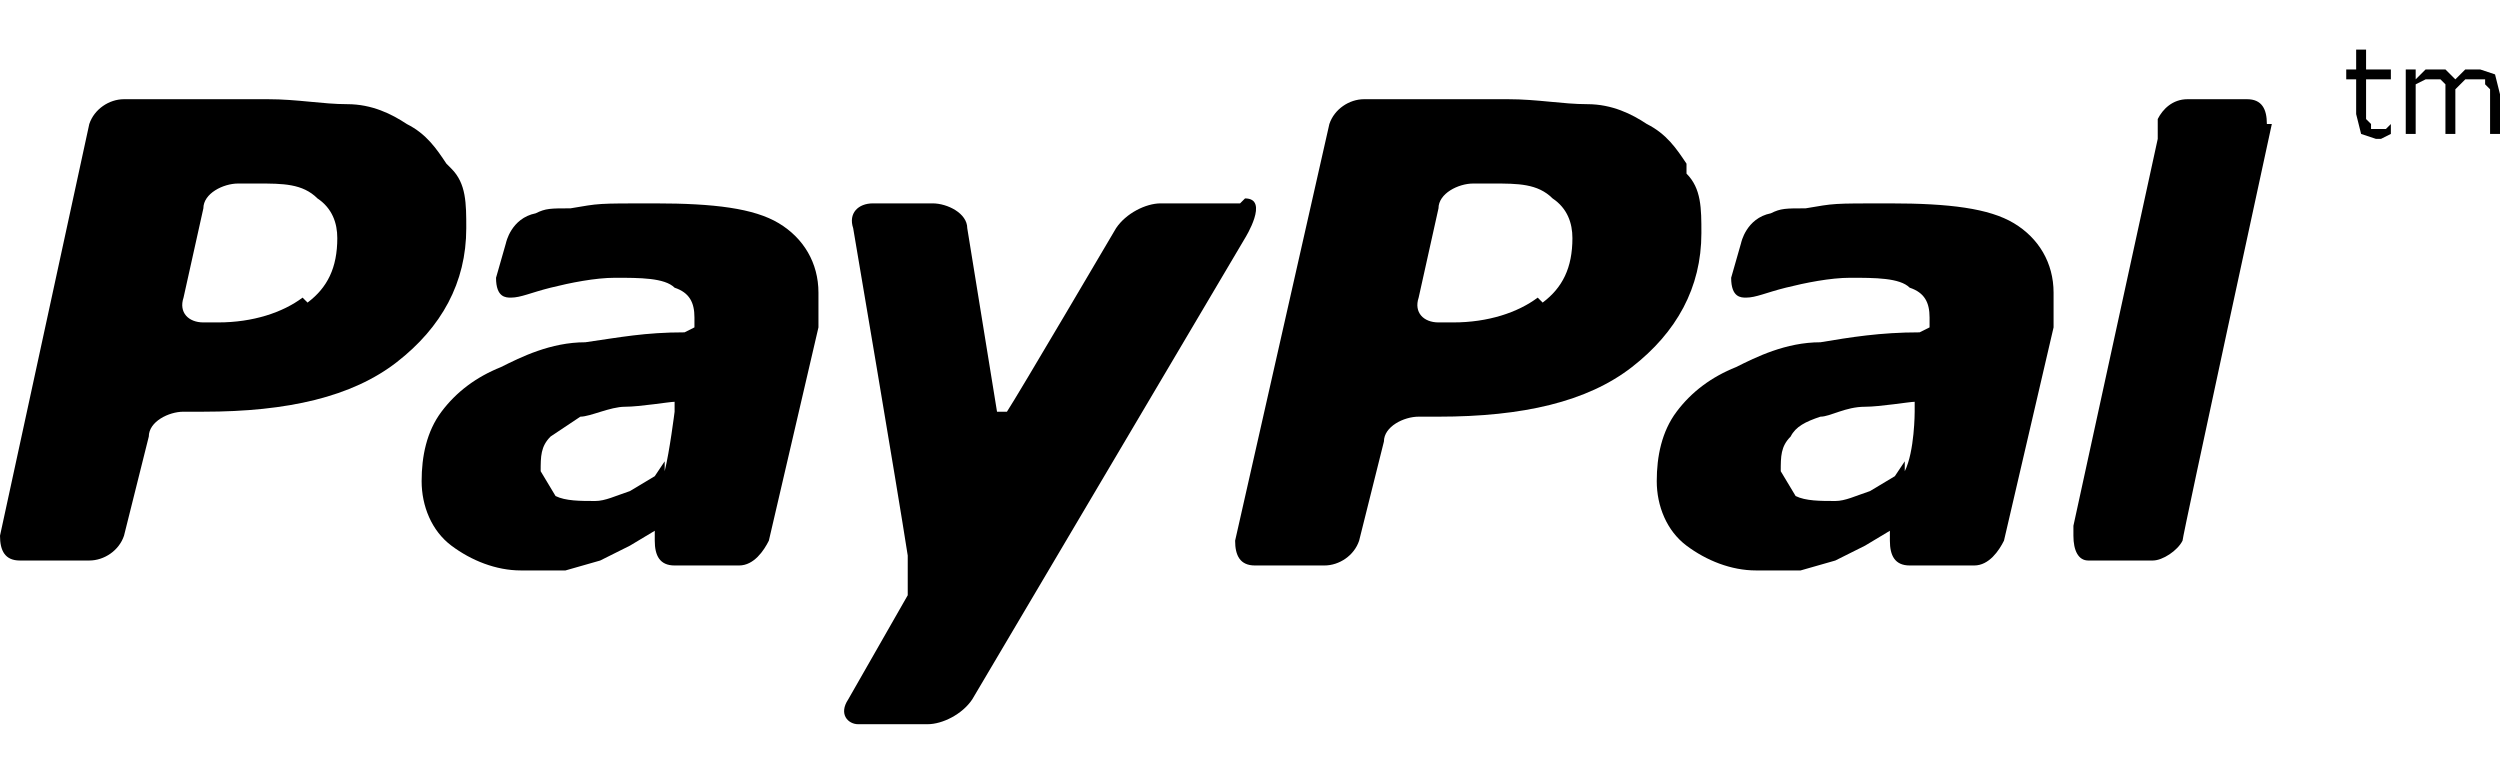
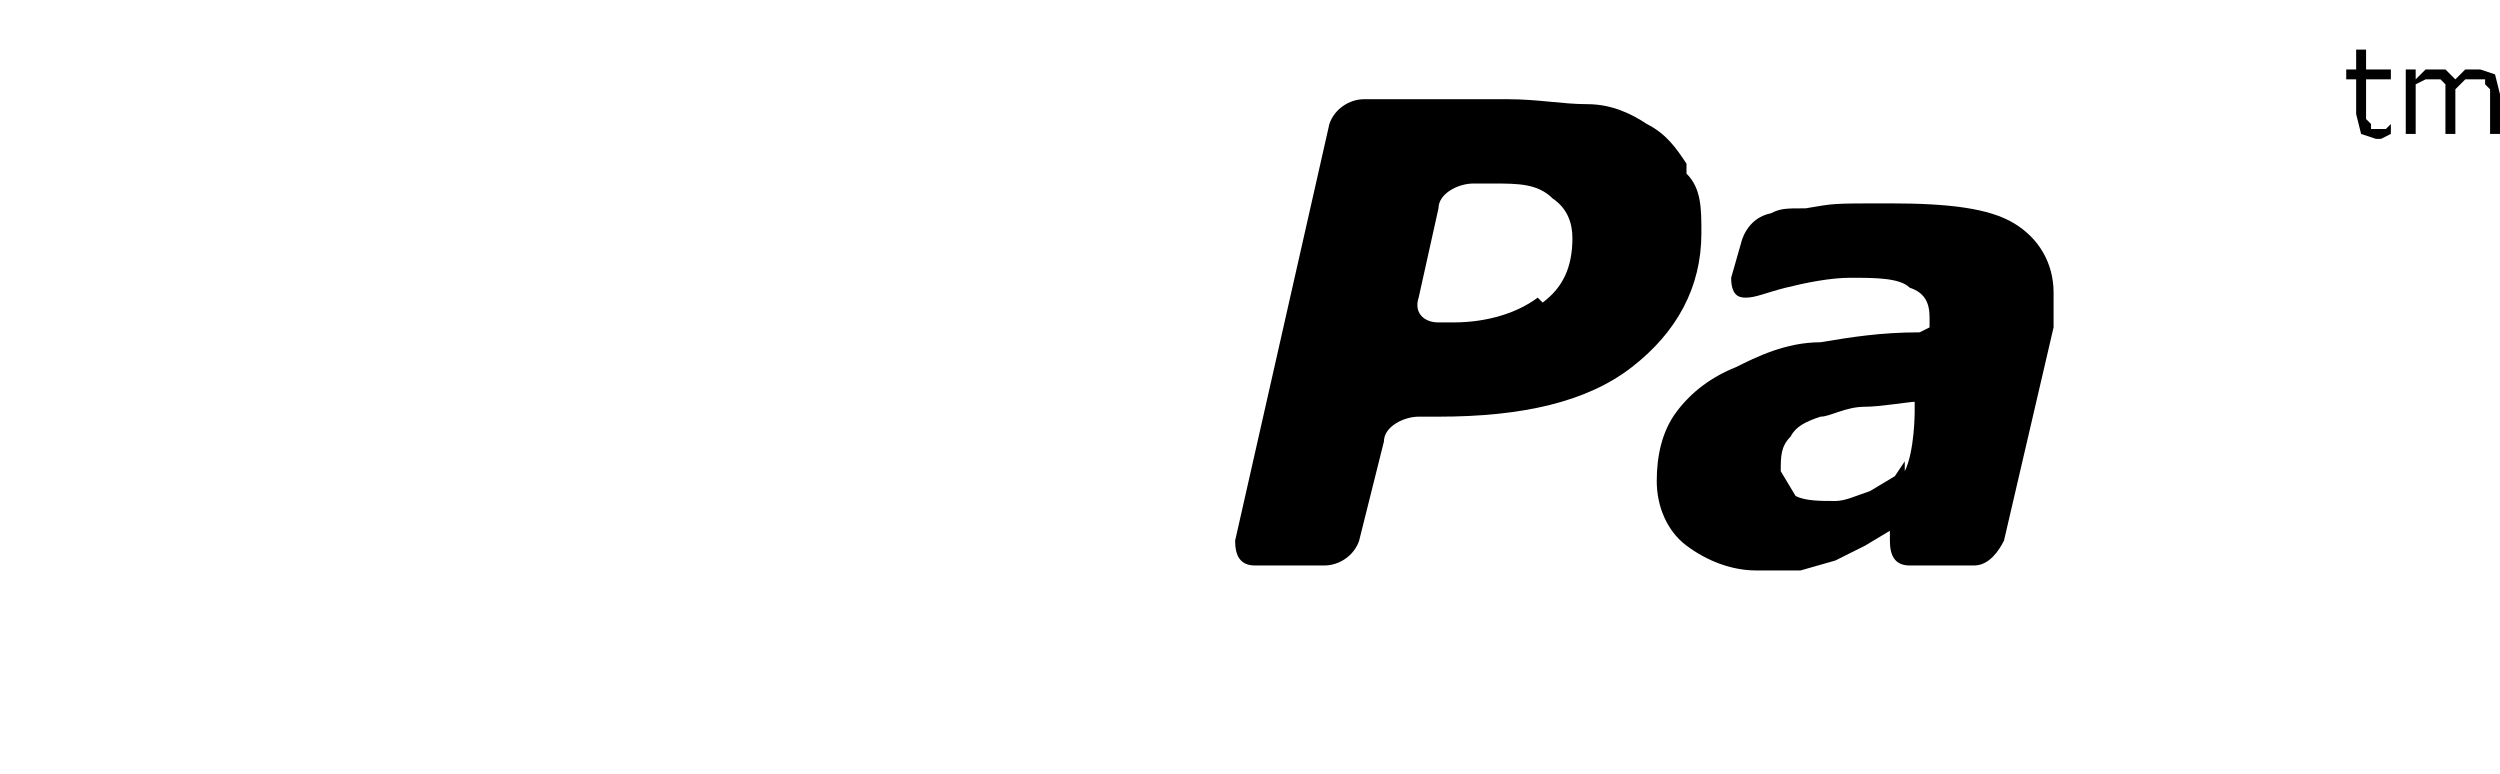
<svg xmlns="http://www.w3.org/2000/svg" viewBox="0 0 50.4 15.6" version="1.1" data-sanitized-data-name="Capa 1" data-name="Capa 1" id="Capa_1">
  <defs>
    <style>
      .cls-1 {
        fill: #000;
        stroke-width: 0px;
      }
    </style>
  </defs>
-   <path d="M9,3.3c-.2-.3-.4-.6-.8-.8-.3-.2-.7-.4-1.2-.4-.5,0-1-.1-1.6-.1h-2.9c-.3,0-.6.2-.7.5L0,10.8c0,.3.1.5.4.5h1.4c.3,0,.6-.2.7-.5l.5-2c0-.3.4-.5.7-.5h.4c1.7,0,3-.3,3.9-1,.9-.7,1.4-1.6,1.4-2.7,0-.5,0-.9-.3-1.2ZM6.1,6c-.4.3-1,.5-1.7.5h-.3c-.3,0-.5-.2-.4-.5l.4-1.8c0-.3.4-.5.7-.5h.4c.5,0,.9,0,1.2.3.3.2.4.5.4.8,0,.6-.2,1-.6,1.3Z" class="cls-1" />
  <polygon points="48.2 2.5 48.1 2.6 48 2.6 47.8 2.6 47.8 2.5 47.7 2.4 47.7 2.2 47.7 1.6 48.2 1.6 48.2 1.4 47.7 1.4 47.7 1 47.5 1 47.5 1.4 47.3 1.4 47.3 1.6 47.5 1.6 47.5 2.3 47.6 2.7 47.9 2.8 48 2.8 48.2 2.7 48.2 2.5 48.2 2.5" class="cls-1" />
  <polygon points="50.3 1.5 50 1.4 49.7 1.4 49.5 1.6 49.3 1.4 49.1 1.4 48.9 1.4 48.7 1.6 48.7 1.4 48.5 1.4 48.5 2.7 48.7 2.7 48.7 1.7 48.9 1.6 49.1 1.6 49.2 1.6 49.3 1.7 49.3 1.8 49.3 2 49.3 2.7 49.5 2.7 49.5 1.9 49.5 1.8 49.5 1.8 49.7 1.6 49.9 1.6 50.1 1.6 50.1 1.7 50.2 1.8 50.2 2 50.2 2.7 50.4 2.7 50.4 1.9 50.3 1.5" class="cls-1" />
-   <path d="M15.7,4.5c-.5-.3-1.3-.4-2.5-.4s-1.1,0-1.7.1c-.4,0-.5,0-.7.1-.5.1-.6.6-.6.6l-.2.7c0,.4.2.4.3.4.2,0,.4-.1.8-.2.4-.1.9-.2,1.3-.2.5,0,1,0,1.2.2.3.1.4.3.4.6v.2s-.2.1-.2.1c-.8,0-1.3.1-2,.2-.7,0-1.3.3-1.7.5-.5.2-.9.5-1.2.9-.3.4-.4.9-.4,1.4s.2,1,.6,1.3c.4.3.9.5,1.4.5.4,0,.7,0,.9,0l.7-.2.6-.3.5-.3h0s0,.2,0,.2h0c0,.3.1.5.4.5h0s0,0,0,0h1.3c.3,0,.5-.3.6-.5l1-4.3v-.4c0,0,0-.3,0-.3,0-.6-.3-1.1-.8-1.4ZM13.4,9.3l-.2.3-.5.3c-.3.1-.5.2-.7.2-.3,0-.6,0-.8-.1l-.3-.5c0-.3,0-.5.2-.7l.6-.4c.2,0,.6-.2.9-.2.3,0,.9-.1,1-.1v.2c0,0-.1.8-.2,1.2Z" class="cls-1" />
  <path d="M40.6,4.5c-.5-.3-1.3-.4-2.5-.4s-1.1,0-1.7.1c-.4,0-.5,0-.7.1-.5.1-.6.6-.6.6l-.2.7c0,.4.2.4.3.4.2,0,.4-.1.8-.2.4-.1.9-.2,1.3-.2.5,0,1,0,1.2.2.3.1.4.3.4.6v.2s-.2.1-.2.1c-.8,0-1.4.1-2,.2-.7,0-1.3.3-1.7.5-.5.2-.9.5-1.2.9-.3.4-.4.9-.4,1.4s.2,1,.6,1.3c.4.3.9.5,1.4.5.4,0,.7,0,.9,0l.7-.2.6-.3.5-.3h0s0,.2,0,.2h0s0,0,0,0c0,.3.1.5.4.5h0s0,0,0,0h1.3c.3,0,.5-.3.6-.5l1-4.3v-.4c0,0,0-.3,0-.3,0-.6-.3-1.1-.8-1.4ZM38.4,9.3l-.2.3-.5.3c-.3.1-.5.2-.7.2-.3,0-.6,0-.8-.1l-.3-.5c0-.3,0-.5.2-.7.1-.2.3-.3.6-.4.2,0,.5-.2.9-.2.3,0,.9-.1,1-.1v.2c0,0,0,.8-.2,1.2Z" class="cls-1" />
  <path d="M34,3.3c-.2-.3-.4-.6-.8-.8-.3-.2-.7-.4-1.2-.4-.5,0-1-.1-1.6-.1h-2.9c-.3,0-.6.2-.7.5l-1.9,8.4c0,.3.1.5.4.5h1.4c.3,0,.6-.2.7-.5l.5-2c0-.3.4-.5.7-.5h.4c1.7,0,3-.3,3.9-1,.9-.7,1.4-1.6,1.4-2.7,0-.5,0-.9-.3-1.2ZM31,6c-.4.3-1,.5-1.7.5h-.3c-.3,0-.5-.2-.4-.5l.4-1.8c0-.3.4-.5.7-.5h.4c.5,0,.9,0,1.2.3.3.2.4.5.4.8,0,.6-.2,1-.6,1.3Z" class="cls-1" />
-   <path d="M45.7,2.5c0-.3-.1-.5-.4-.5h-1.2c-.3,0-.5.2-.6.4h0c0,.1,0,.4,0,.4l-1.7,7.8v.2c0,0,0,0,0,0,0,.3.1.5.3.5h0s1.3,0,1.3,0c.2,0,.5-.2.6-.4h0c0-.1,1.8-8.4,1.8-8.4h0Z" class="cls-1" />
-   <path d="M25,4.1c-.3,0-1.6,0-1.6,0-.3,0-.7.2-.9.5,0,0-2,3.4-2.2,3.7h-.2s-.6-3.7-.6-3.7c0-.3-.4-.5-.7-.5h-1.2c-.3,0-.5.2-.4.5,0,0,.9,5.3,1.1,6.6,0,.7,0,.8,0,.8l-1.2,2.1c-.2.3,0,.5.2.5h1.4c.3,0,.7-.2.9-.5l5.5-9.3s.5-.8,0-.8Z" class="cls-1" />
</svg>